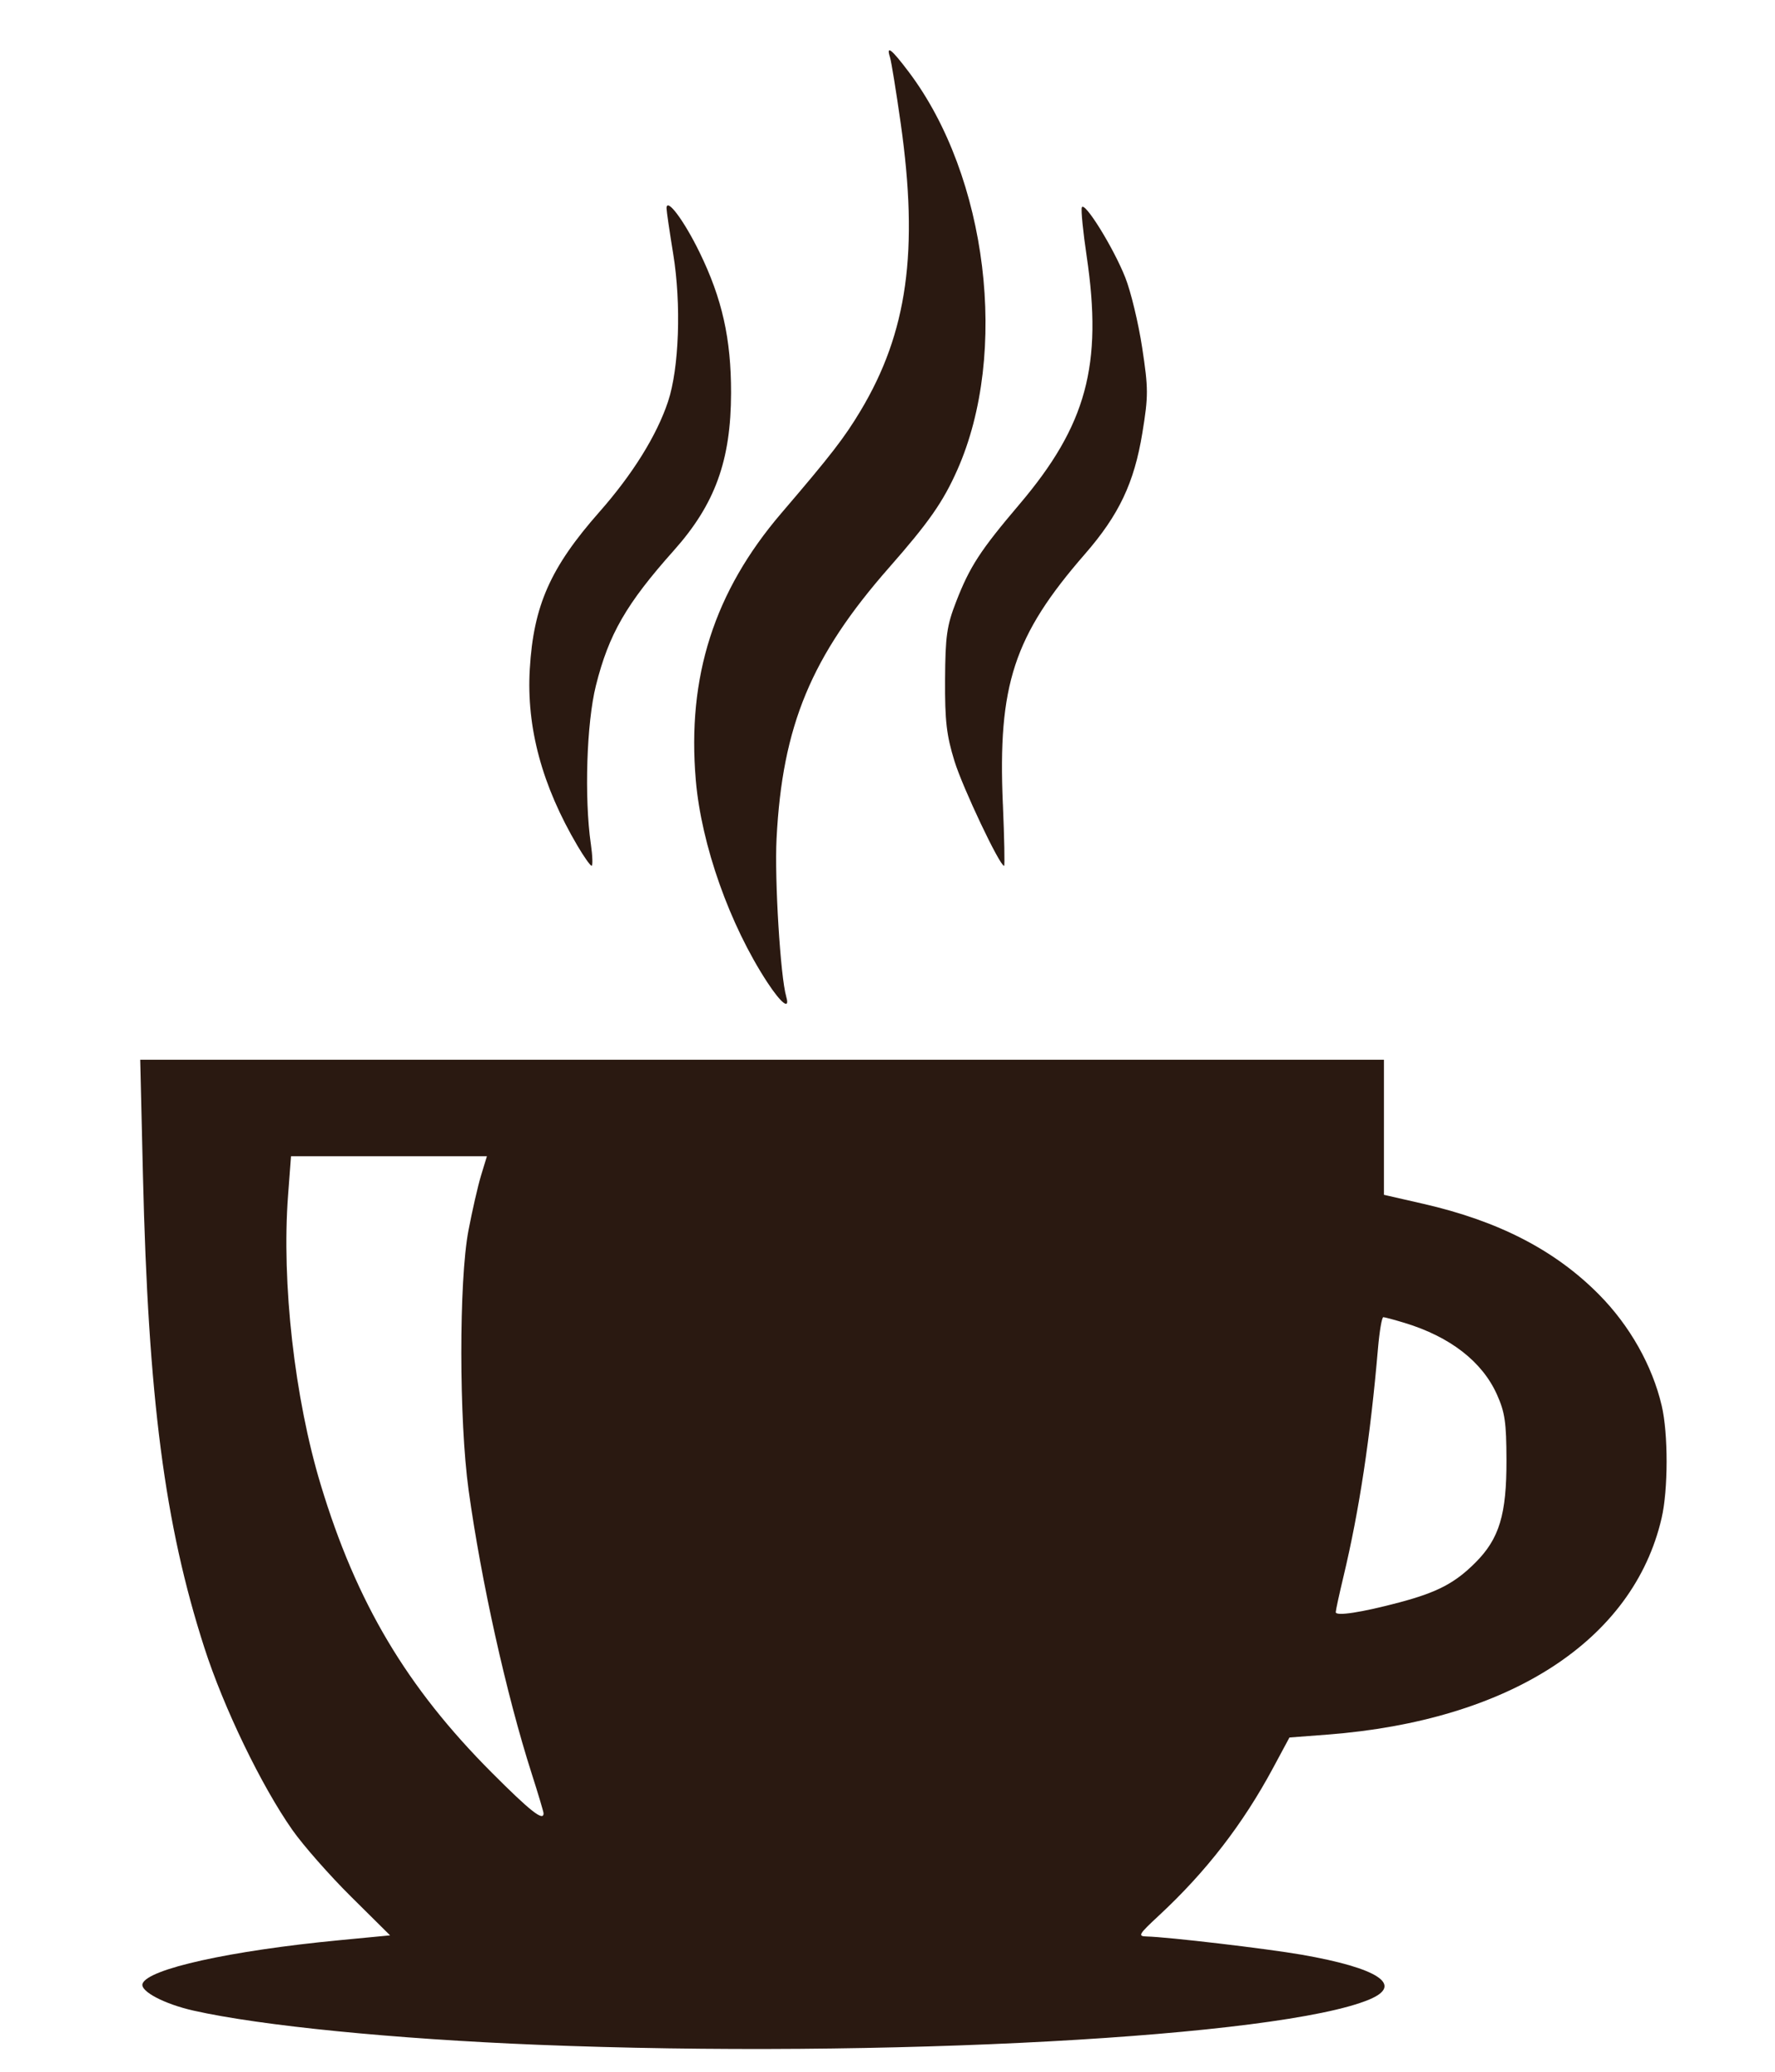
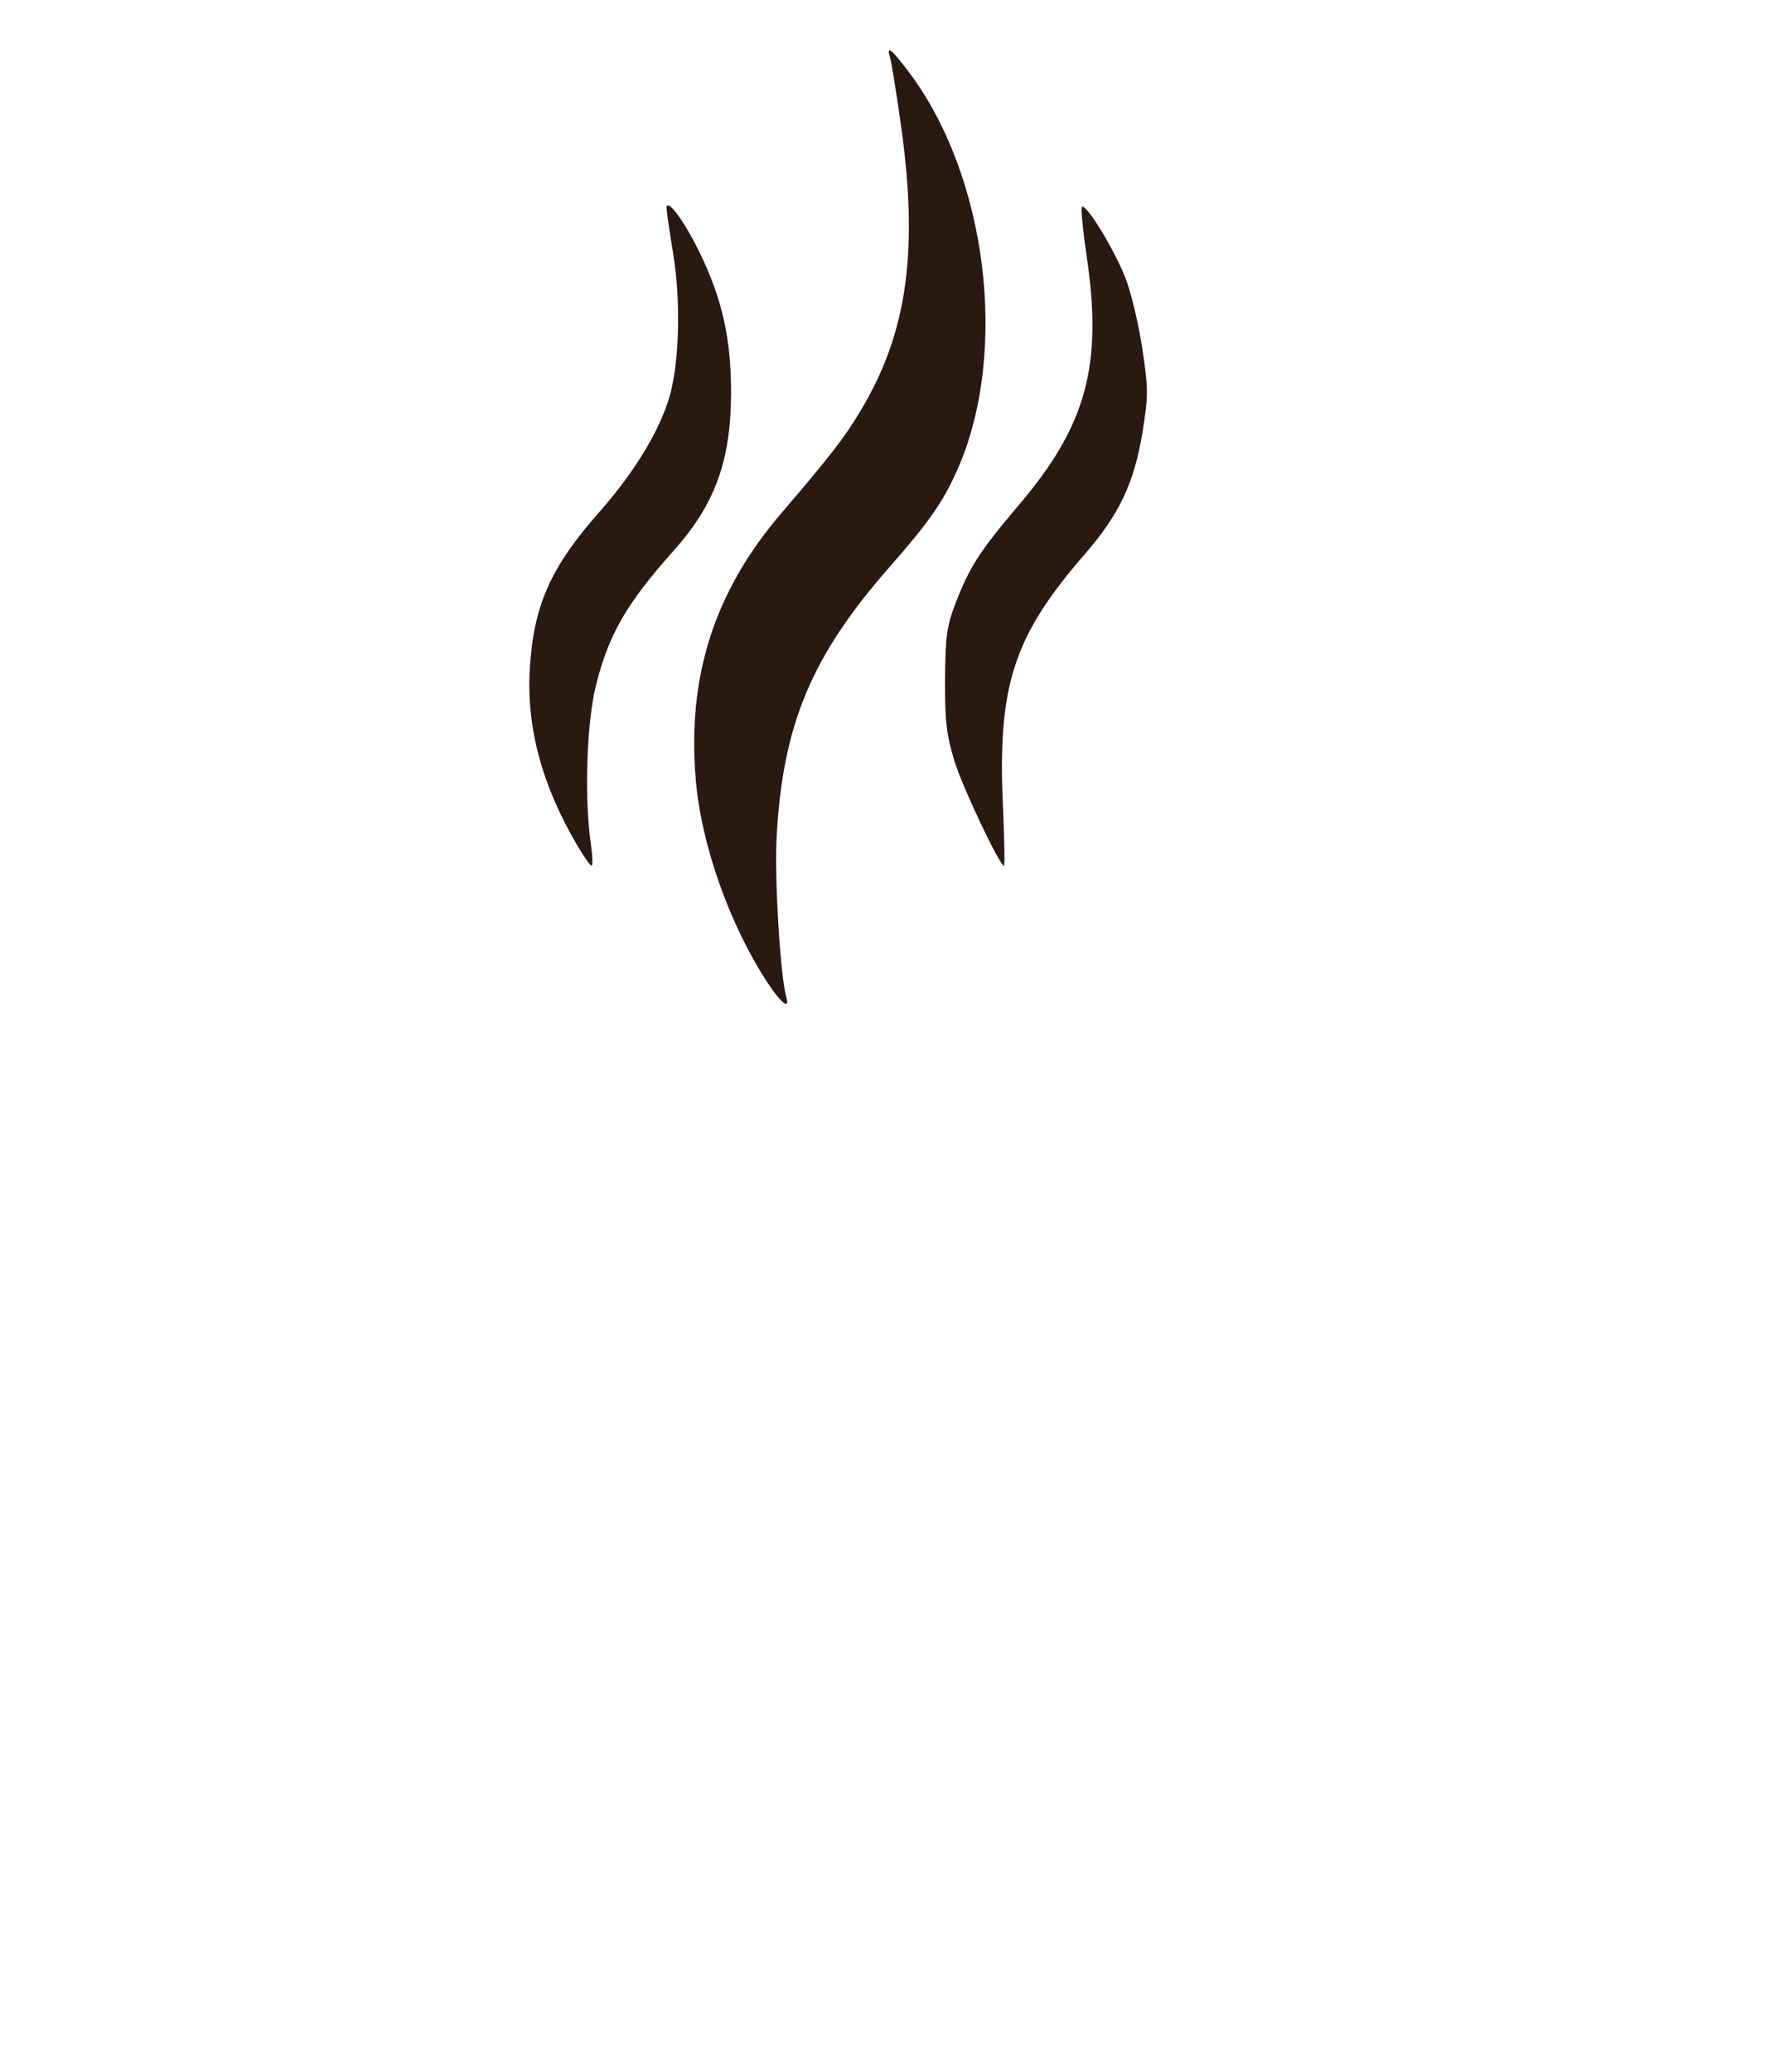
<svg xmlns="http://www.w3.org/2000/svg" xmlns:ns1="http://sodipodi.sourceforge.net/DTD/sodipodi-0.dtd" xmlns:ns2="http://www.inkscape.org/namespaces/inkscape" version="1.1" id="svg2" width="60" height="70" viewBox="0 0 60 70" ns1:docname="logo1.svg" ns2:version="0.92.1 r15371">
  <defs id="defs6" />
  <ns1:namedview pagecolor="#ffffff" bordercolor="#666666" borderopacity="1" objecttolerance="10" gridtolerance="10" guidetolerance="10" ns2:pageopacity="0" ns2:pageshadow="2" ns2:window-width="1167" ns2:window-height="708" id="namedview4" showgrid="false" ns2:zoom="8.0468749" ns2:cx="22.881369" ns2:cy="26.787336" ns2:window-x="0" ns2:window-y="0" ns2:window-maximized="0" ns2:current-layer="svg2" />
-   <path style="fill:#2a1911;stroke-width:0.136;fill-opacity:1" d="m 4.74,35.806 0.092,3.906 c 0.179,7.529 0.733,11.793 2.075,15.957 0.656,2.037 1.927,4.668 2.978,6.164 0.368,0.523 1.261,1.537 1.985,2.254 l 1.316,1.304 -1.72,0.165 c -3.679,0.352 -6.485,0.973 -6.648,1.471 -0.083,0.254 0.74,0.686 1.728,0.908 2.274,0.511 6.77,0.957 11.625,1.153 11.628,0.469 25.083,-0.263 28.114,-1.529 1.175,-0.491 0.313,-1.062 -2.29,-1.515 -1.178,-0.205 -4.534,-0.6 -5.234,-0.615 -0.311,-0.007 -0.275,-0.068 0.422,-0.715 1.588,-1.474 2.832,-3.083 3.856,-4.989 l 0.548,-1.019 1.284,-0.098 c 6.154,-0.473 10.334,-3.177 11.295,-7.309 0.226,-0.97 0.227,-2.858 0.004,-3.807 -0.318,-1.352 -1.079,-2.701 -2.116,-3.749 -1.486,-1.502 -3.391,-2.486 -5.947,-3.07 l -1.326,-0.303 V 38.087 35.806 H 25.76 Z m 5.097,3.261 h 3.311 3.311 l -0.197,0.645 c -0.108,0.355 -0.3,1.197 -0.428,1.869 -0.323,1.696 -0.32,6.408 0.006,8.766 0.425,3.074 1.276,6.903 2.126,9.558 0.225,0.702 0.408,1.315 0.408,1.364 0,0.281 -0.448,-0.071 -1.748,-1.374 C 13.749,57.013 12.048,54.152 10.844,50.174 9.957,47.247 9.515,43.341 9.737,40.393 Z m 36.922,5.437 c 0.05,8.1e-4 0.373,0.088 0.719,0.193 1.54,0.467 2.627,1.31 3.124,2.423 0.27,0.604 0.317,0.939 0.321,2.208 0.005,1.846 -0.242,2.661 -1.051,3.47 -0.692,0.692 -1.284,1.002 -2.57,1.344 -1.281,0.34 -2.151,0.473 -2.15,0.329 5.23e-4,-0.063 0.118,-0.603 0.261,-1.201 0.534,-2.235 0.908,-4.7 1.167,-7.713 0.05,-0.579 0.131,-1.054 0.181,-1.053 z" id="path4497" ns2:connector-curvature="0" />
  <path style="fill:#2a1911;stroke-width:0.141;fill-opacity:1" d="m 26.577,33.672 c -0.196,-0.661 -0.398,-3.955 -0.327,-5.337 0.195,-3.818 1.169,-6.161 3.808,-9.163 1.339,-1.523 1.821,-2.212 2.301,-3.293 1.754,-3.947 1.025,-9.919 -1.643,-13.452 -0.586,-0.776 -0.767,-0.916 -0.631,-0.489 0.044,0.14 0.207,1.142 0.361,2.227 0.613,4.315 0.228,7.073 -1.357,9.715 -0.55,0.917 -1.001,1.5 -2.678,3.459 -2.269,2.652 -3.19,5.525 -2.891,9.021 0.187,2.185 1.141,4.881 2.416,6.829 0.474,0.724 0.78,0.954 0.639,0.481 z" id="path4493" ns2:connector-curvature="0" />
  <path style="fill:#2a1911;stroke-width:0.141;fill-opacity:1" d="m 19.971,28.512 c -0.223,-1.568 -0.142,-4.09 0.172,-5.346 0.435,-1.739 1.029,-2.768 2.637,-4.57 1.391,-1.559 1.928,-3.038 1.932,-5.319 0.003,-1.831 -0.302,-3.189 -1.066,-4.753 -0.529,-1.082 -1.115,-1.864 -1.115,-1.488 0,0.091 0.101,0.784 0.225,1.542 0.277,1.695 0.201,3.864 -0.175,4.992 -0.382,1.145 -1.194,2.45 -2.316,3.723 -1.662,1.884 -2.231,3.169 -2.357,5.316 -0.116,1.974 0.414,3.936 1.614,5.971 0.217,0.368 0.43,0.67 0.475,0.672 0.044,0.002 0.033,-0.331 -0.025,-0.739 z" id="path4491" ns2:connector-curvature="0" />
  <path style="fill:#2a1911;stroke-width:0.141;fill-opacity:1" d="m 33.899,27.169 c -0.174,-4.027 0.371,-5.688 2.773,-8.447 1.155,-1.326 1.668,-2.408 1.944,-4.1 0.204,-1.248 0.203,-1.491 -0.007,-2.873 C 38.483,10.918 38.226,9.852 38.039,9.38 37.639,8.368 36.649,6.773 36.568,7.01 c -0.031,0.09 0.043,0.83 0.164,1.644 0.547,3.682 -0.005,5.717 -2.277,8.391 -1.32,1.554 -1.674,2.099 -2.135,3.285 -0.316,0.813 -0.365,1.161 -0.374,2.633 -0.008,1.395 0.049,1.885 0.319,2.757 0.28,0.903 1.527,3.535 1.676,3.535 0.027,0 0.008,-0.938 -0.041,-2.085 z" id="path4487" ns2:connector-curvature="0" />
</svg>